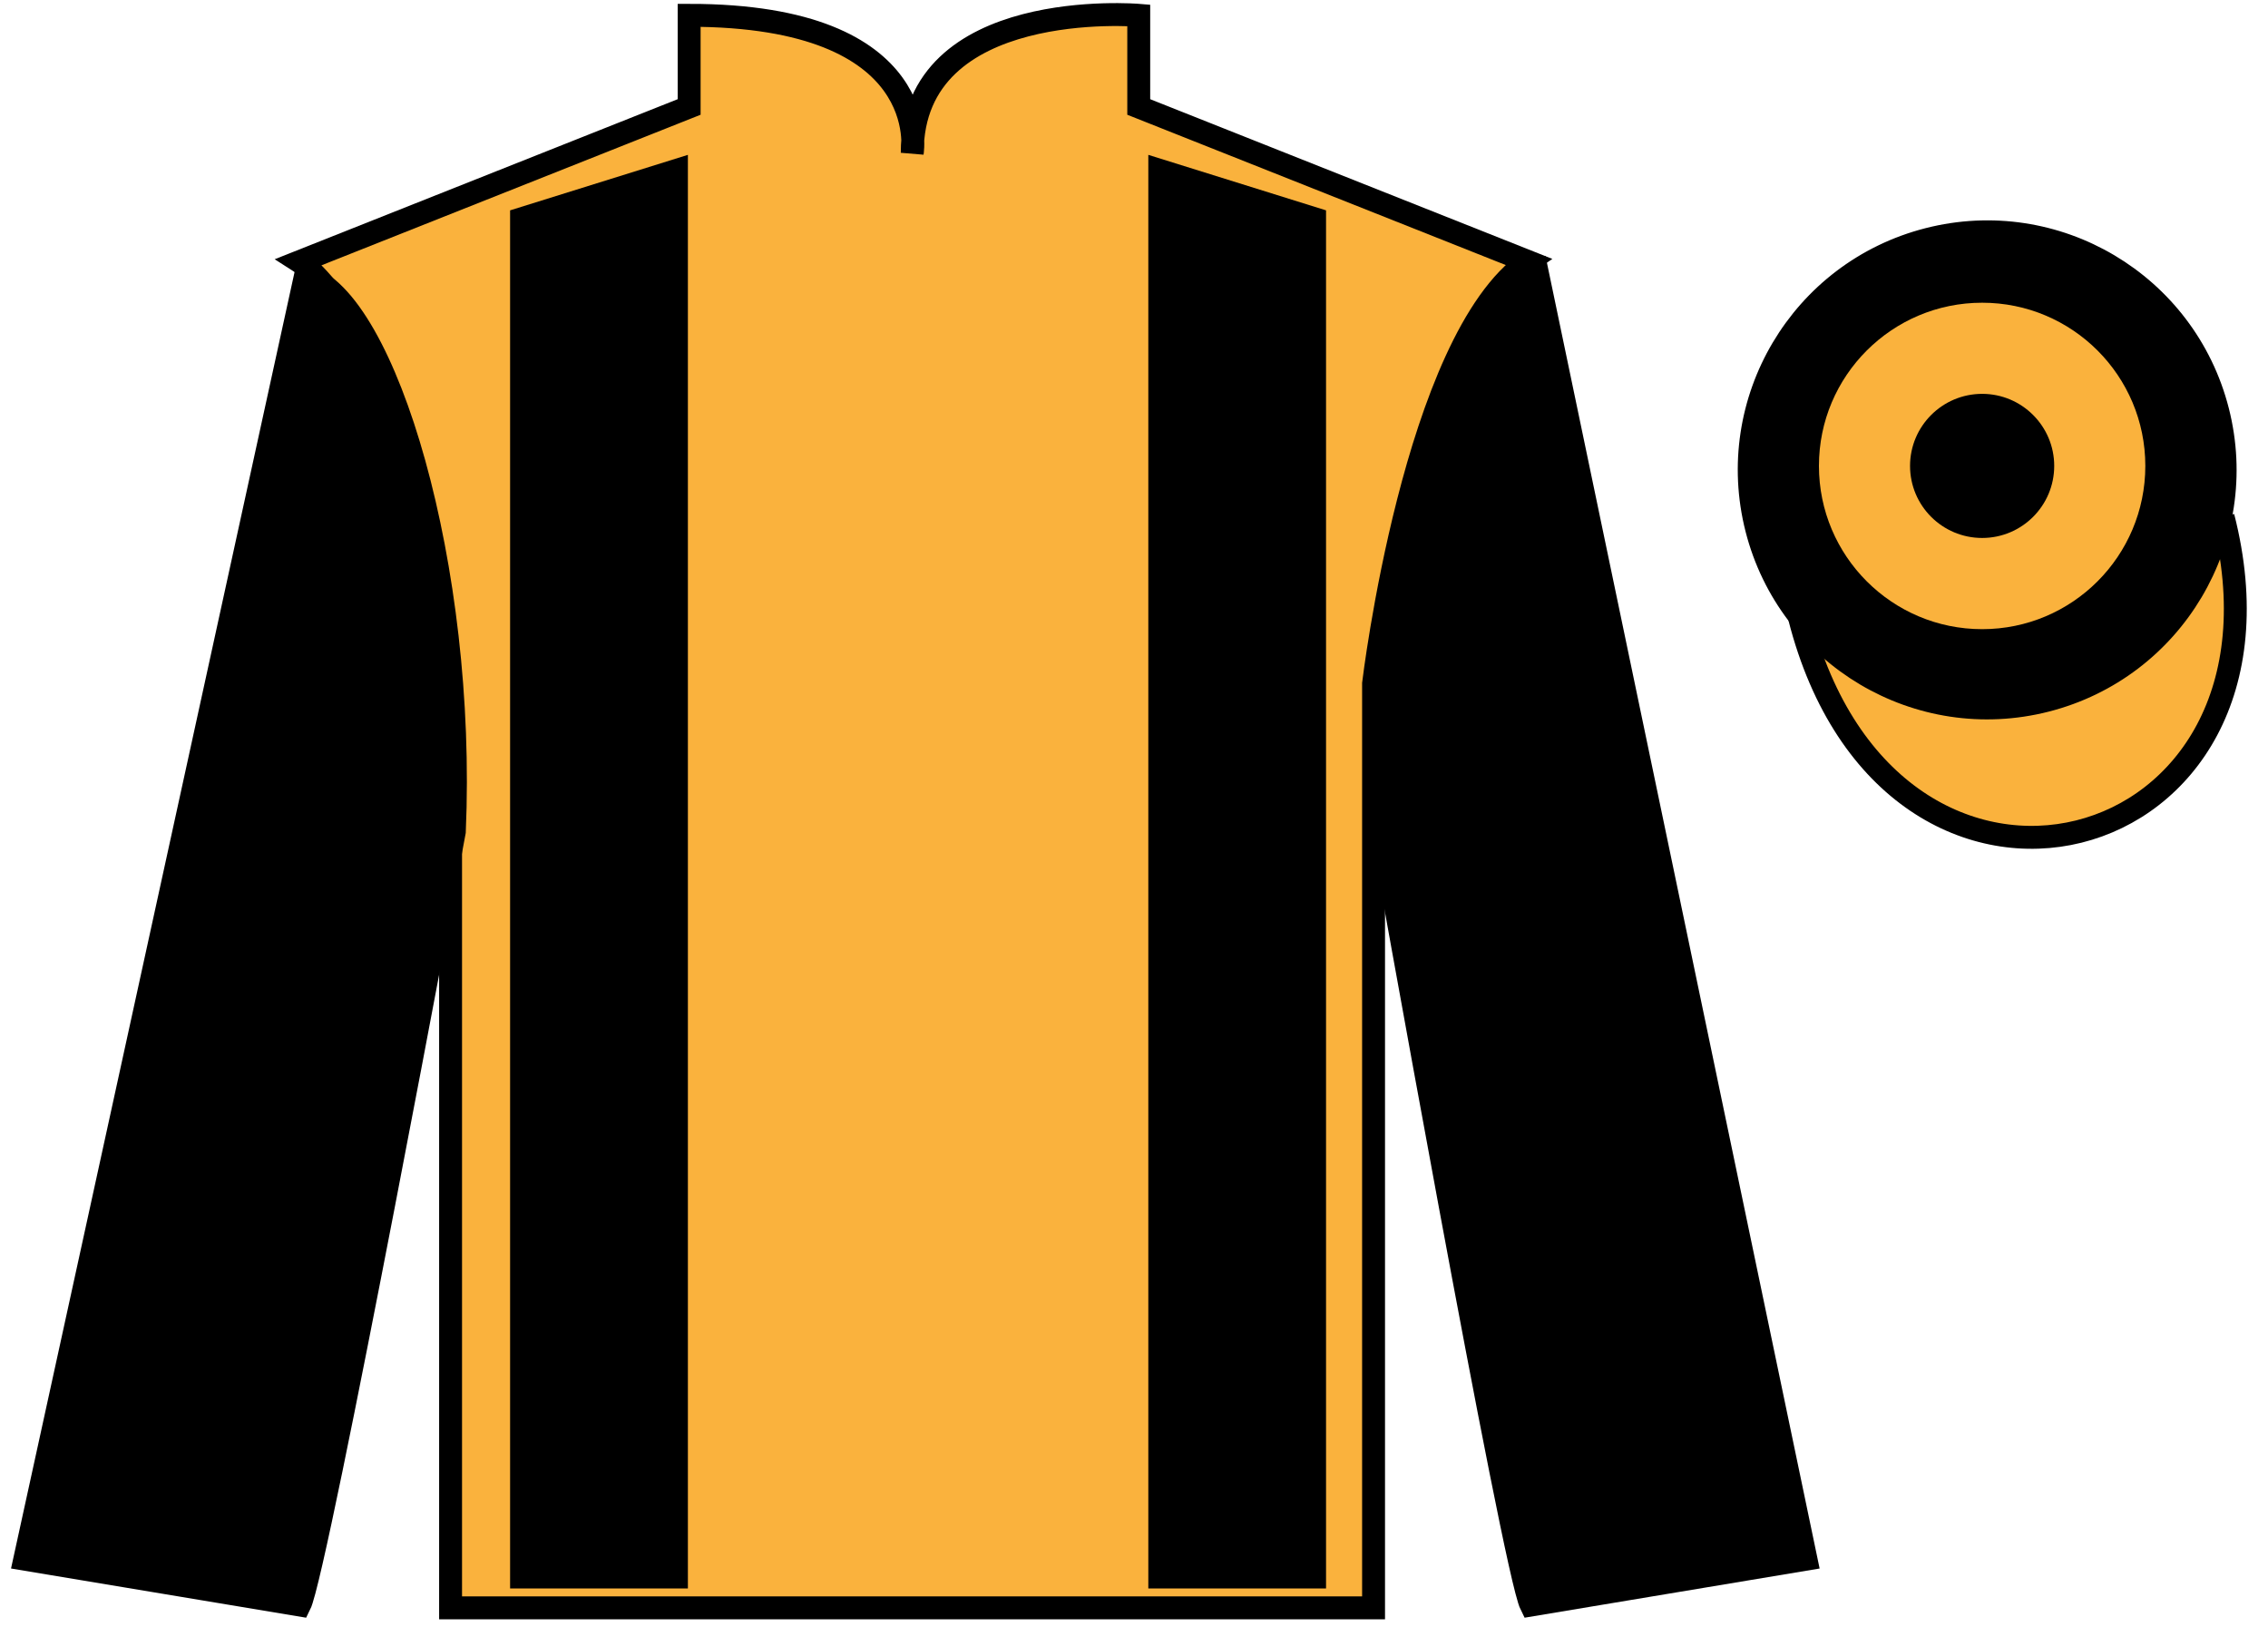
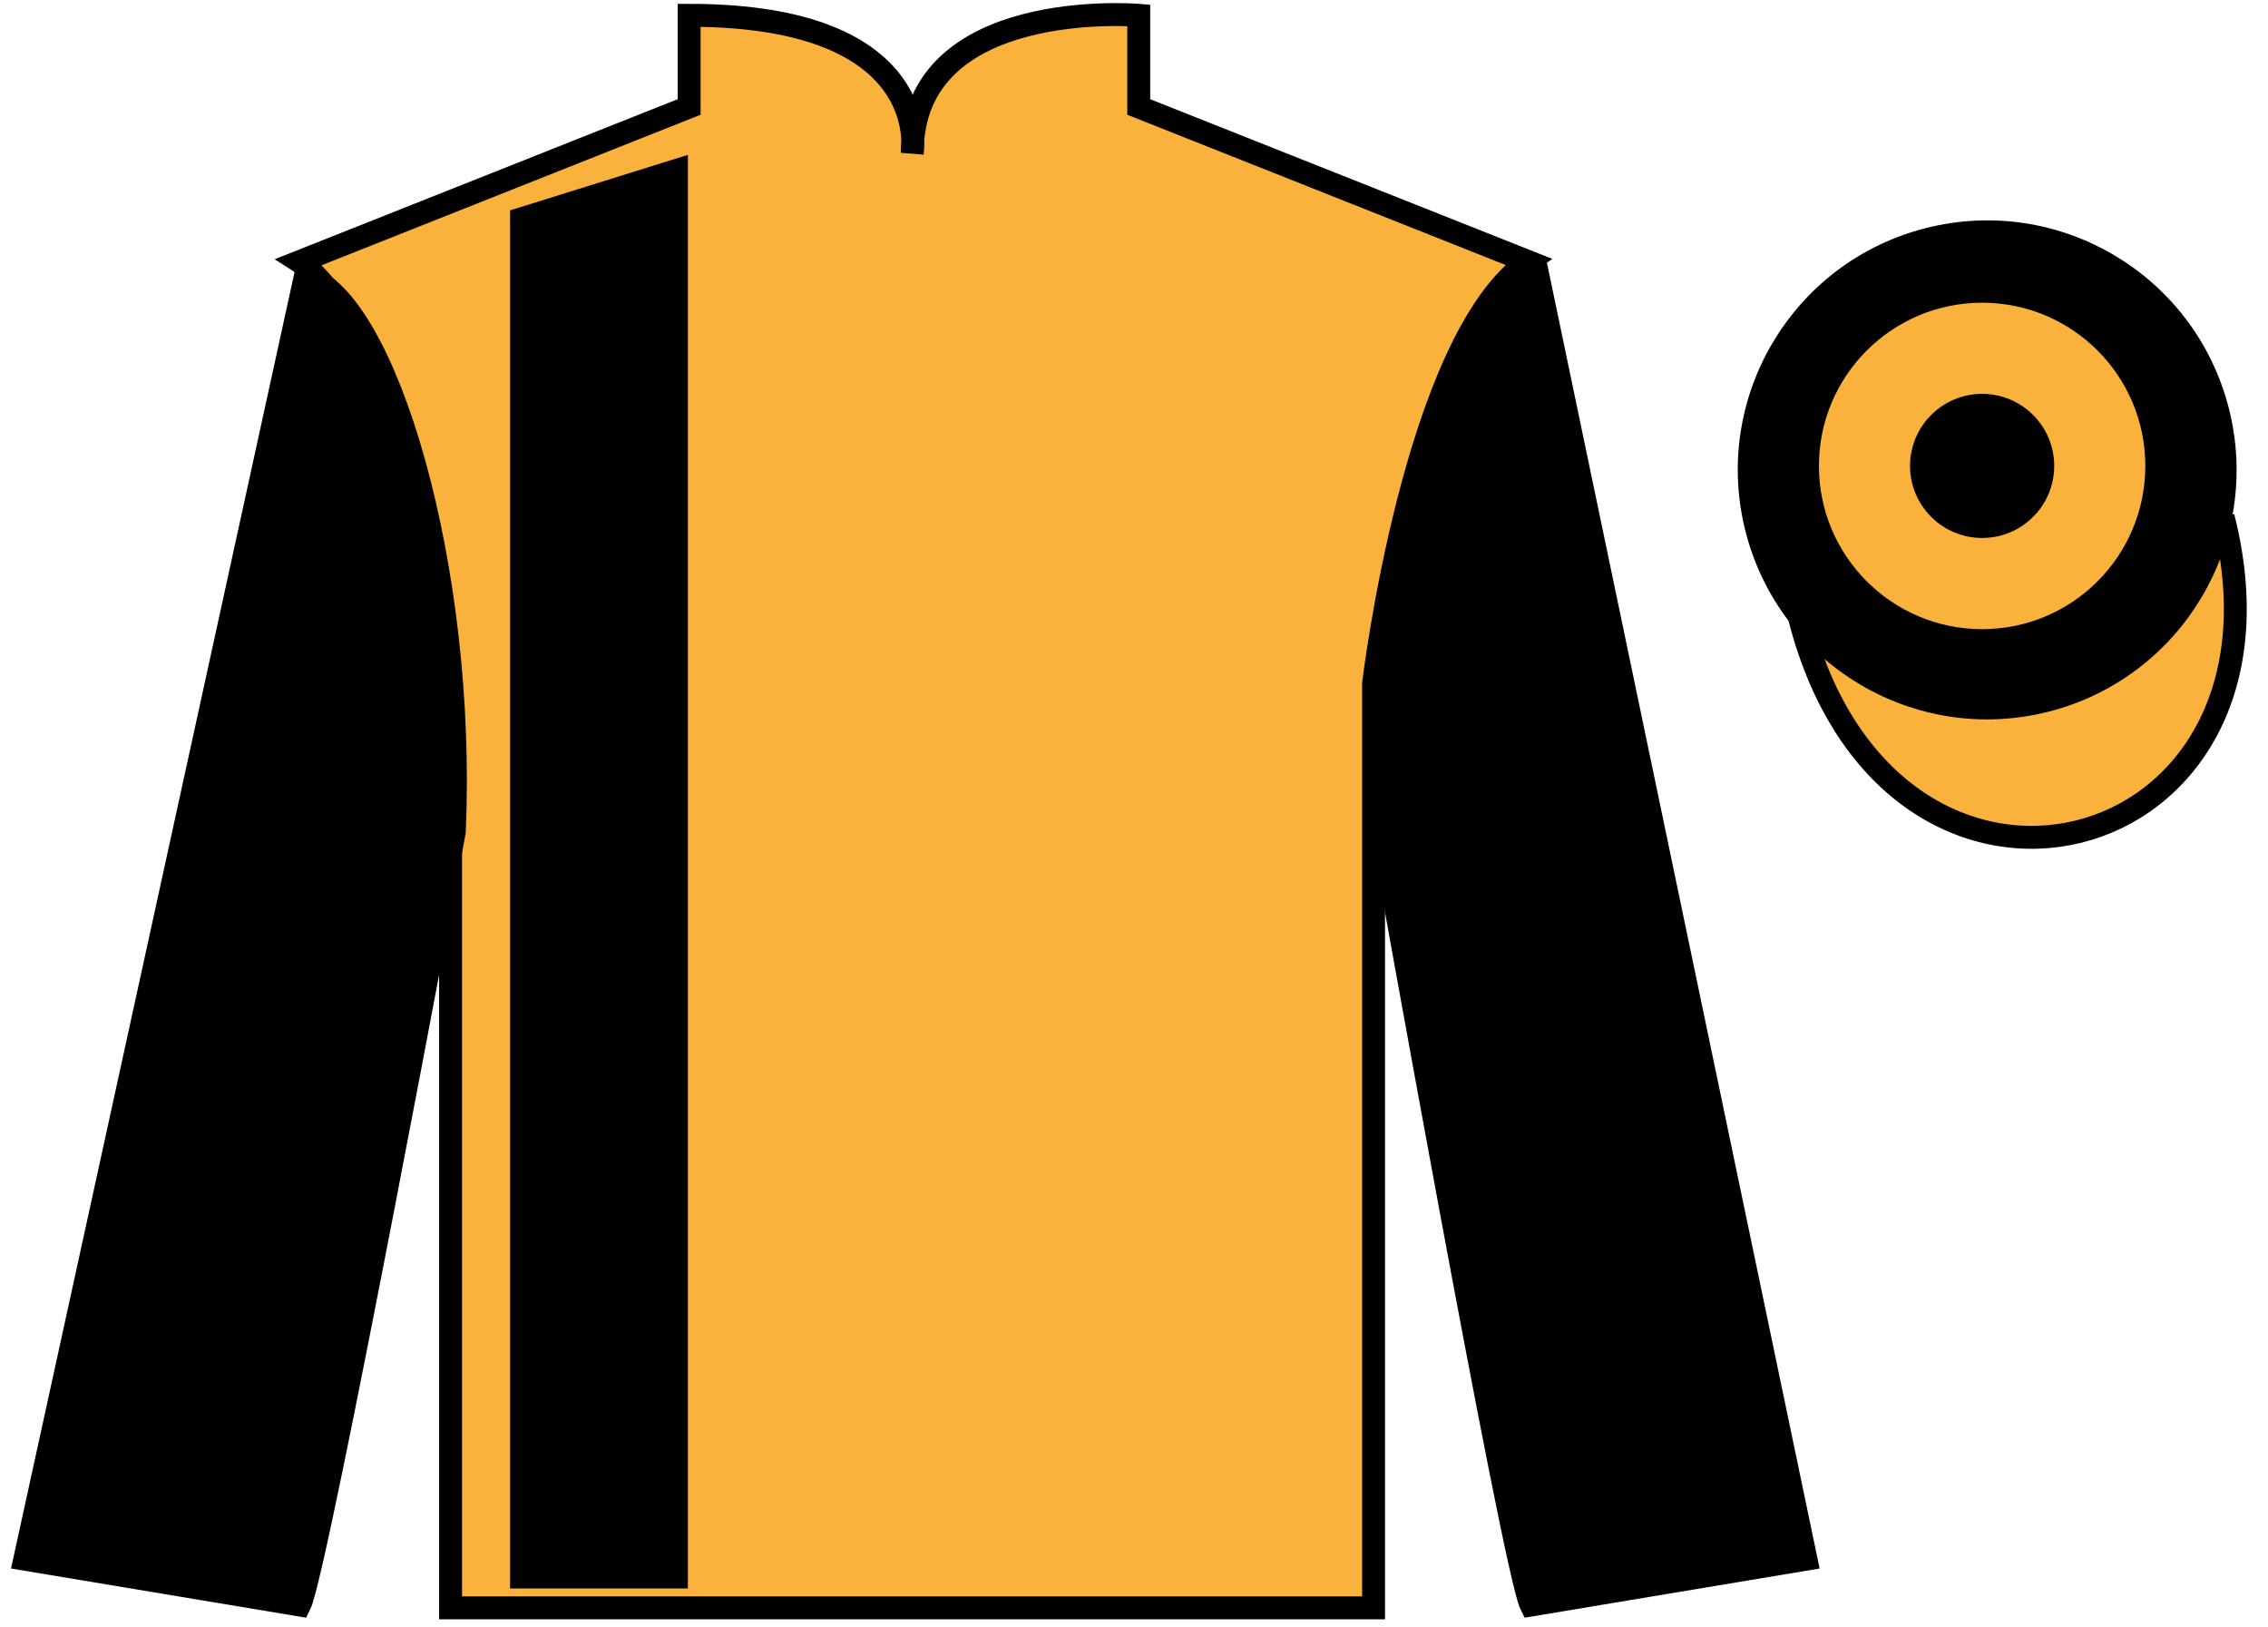
<svg xmlns="http://www.w3.org/2000/svg" width="99pt" height="71pt" viewBox="0 0 99 71" version="1.1">
  <g id="surface0">
    <path style=" stroke:none;fill-rule:nonzero;fill:rgb(97.855%,69.792%,23.972%);fill-opacity:1;" d="M 13.082 11.418 C 13.082 11.418 18.168 14.668 19.668 30 C 19.668 30 19.668 45 19.668 70.168 L 59.957 70.168 L 59.957 29.832 C 59.957 29.832 61.75 14.832 66.707 11.418 L 49.707 4.668 L 49.707 0.668 C 49.707 0.668 39.82 -0.168 39.82 6.668 C 39.82 6.668 40.832 0.668 30.082 0.668 L 30.082 4.668 L 13.082 11.418 " />
    <path style="fill:none;stroke-width:10;stroke-linecap:butt;stroke-linejoin:miter;stroke:rgb(0%,0%,0%);stroke-opacity:1;stroke-miterlimit:4;" d="M 130.82 595.82 C 130.82 595.82 181.68 563.32 196.68 410 C 196.68 410 196.68 260 196.68 8.32 L 599.57 8.32 L 599.57 411.68 C 599.57 411.68 617.5 561.68 667.07 595.82 L 497.07 663.32 L 497.07 703.32 C 497.07 703.32 398.203 711.68 398.203 643.32 C 398.203 643.32 408.32 703.32 300.82 703.32 L 300.82 663.32 L 130.82 595.82 Z M 130.82 595.82 " transform="matrix(0.1,0,0,-0.1,0,71)" />
    <path style=" stroke:none;fill-rule:nonzero;fill:rgb(0%,0%,0%);fill-opacity:1;" d="M 13.082 70.043 C 13.832 68.543 19.832 36.293 19.832 36.293 C 20.332 24.793 16.832 13.043 13.332 12.043 L 1.082 68.043 L 13.082 70.043 " />
    <path style="fill:none;stroke-width:10;stroke-linecap:butt;stroke-linejoin:miter;stroke:rgb(0%,0%,0%);stroke-opacity:1;stroke-miterlimit:4;" d="M 130.82 9.57 C 138.32 24.57 198.32 347.07 198.32 347.07 C 203.32 462.07 168.32 579.57 133.32 589.57 L 10.82 29.57 L 130.82 9.57 Z M 130.82 9.57 " transform="matrix(0.1,0,0,-0.1,0,71)" />
    <path style=" stroke:none;fill-rule:nonzero;fill:rgb(0%,0%,0%);fill-opacity:1;" d="M 78.832 68.043 L 67.082 11.793 C 63.582 12.793 59.832 24.793 60.332 36.293 C 60.332 36.293 66.082 68.543 66.832 70.043 L 78.832 68.043 " />
    <path style="fill:none;stroke-width:10;stroke-linecap:butt;stroke-linejoin:miter;stroke:rgb(0%,0%,0%);stroke-opacity:1;stroke-miterlimit:4;" d="M 788.32 29.57 L 670.82 592.07 C 635.82 582.07 598.32 462.07 603.32 347.07 C 603.32 347.07 660.82 24.57 668.32 9.57 L 788.32 29.57 Z M 788.32 29.57 " transform="matrix(0.1,0,0,-0.1,0,71)" />
    <path style="fill-rule:nonzero;fill:rgb(97.855%,69.792%,23.972%);fill-opacity:1;stroke-width:10;stroke-linecap:butt;stroke-linejoin:miter;stroke:rgb(0%,0%,0%);stroke-opacity:1;stroke-miterlimit:4;" d="M 785.508 440.508 C 825.234 284.844 1009.18 332.422 970.391 484.453 " transform="matrix(0.1,0,0,-0.1,0,71)" />
    <path style=" stroke:none;fill-rule:nonzero;fill:rgb(0%,0%,0%);fill-opacity:1;" d="M 30.027 69.32 L 30.027 6.758 L 22.266 9.18 L 22.266 69.32 L 30.027 69.32 " />
-     <path style=" stroke:none;fill-rule:nonzero;fill:rgb(0%,0%,0%);fill-opacity:1;" d="M 50.125 69.32 L 50.125 6.758 L 57.883 9.18 L 57.883 69.32 L 50.125 69.32 " />
    <path style=" stroke:none;fill-rule:nonzero;fill:rgb(0%,0%,0%);fill-opacity:1;" d="M 89.309 30.57 C 94.867 29.152 98.223 23.496 96.805 17.938 C 95.387 12.379 89.734 9.023 84.176 10.441 C 78.617 11.859 75.262 17.516 76.68 23.074 C 78.098 28.633 83.754 31.988 89.309 30.57 " />
    <path style="fill:none;stroke-width:10;stroke-linecap:butt;stroke-linejoin:miter;stroke:rgb(0%,0%,0%);stroke-opacity:1;stroke-miterlimit:4;" d="M 893.086 404.297 C 948.672 418.477 982.227 475.039 968.047 530.625 C 953.867 586.211 897.344 619.766 841.758 605.586 C 786.172 591.406 752.617 534.844 766.797 479.258 C 780.977 423.672 837.539 390.117 893.086 404.297 Z M 893.086 404.297 " transform="matrix(0.1,0,0,-0.1,0,71)" />
    <path style=" stroke:none;fill-rule:nonzero;fill:rgb(97.855%,69.792%,23.972%);fill-opacity:1;" d="M 86.523 27.457 C 90.457 27.457 93.645 24.266 93.645 20.332 C 93.645 16.398 90.457 13.211 86.523 13.211 C 82.59 13.211 79.398 16.398 79.398 20.332 C 79.398 24.266 82.59 27.457 86.523 27.457 " />
    <path style=" stroke:none;fill-rule:nonzero;fill:rgb(0%,0%,0%);fill-opacity:1;" d="M 86.523 23.477 C 88.258 23.477 89.668 22.07 89.668 20.332 C 89.668 18.598 88.258 17.188 86.523 17.188 C 84.785 17.188 83.375 18.598 83.375 20.332 C 83.375 22.07 84.785 23.477 86.523 23.477 " />
  </g>
</svg>